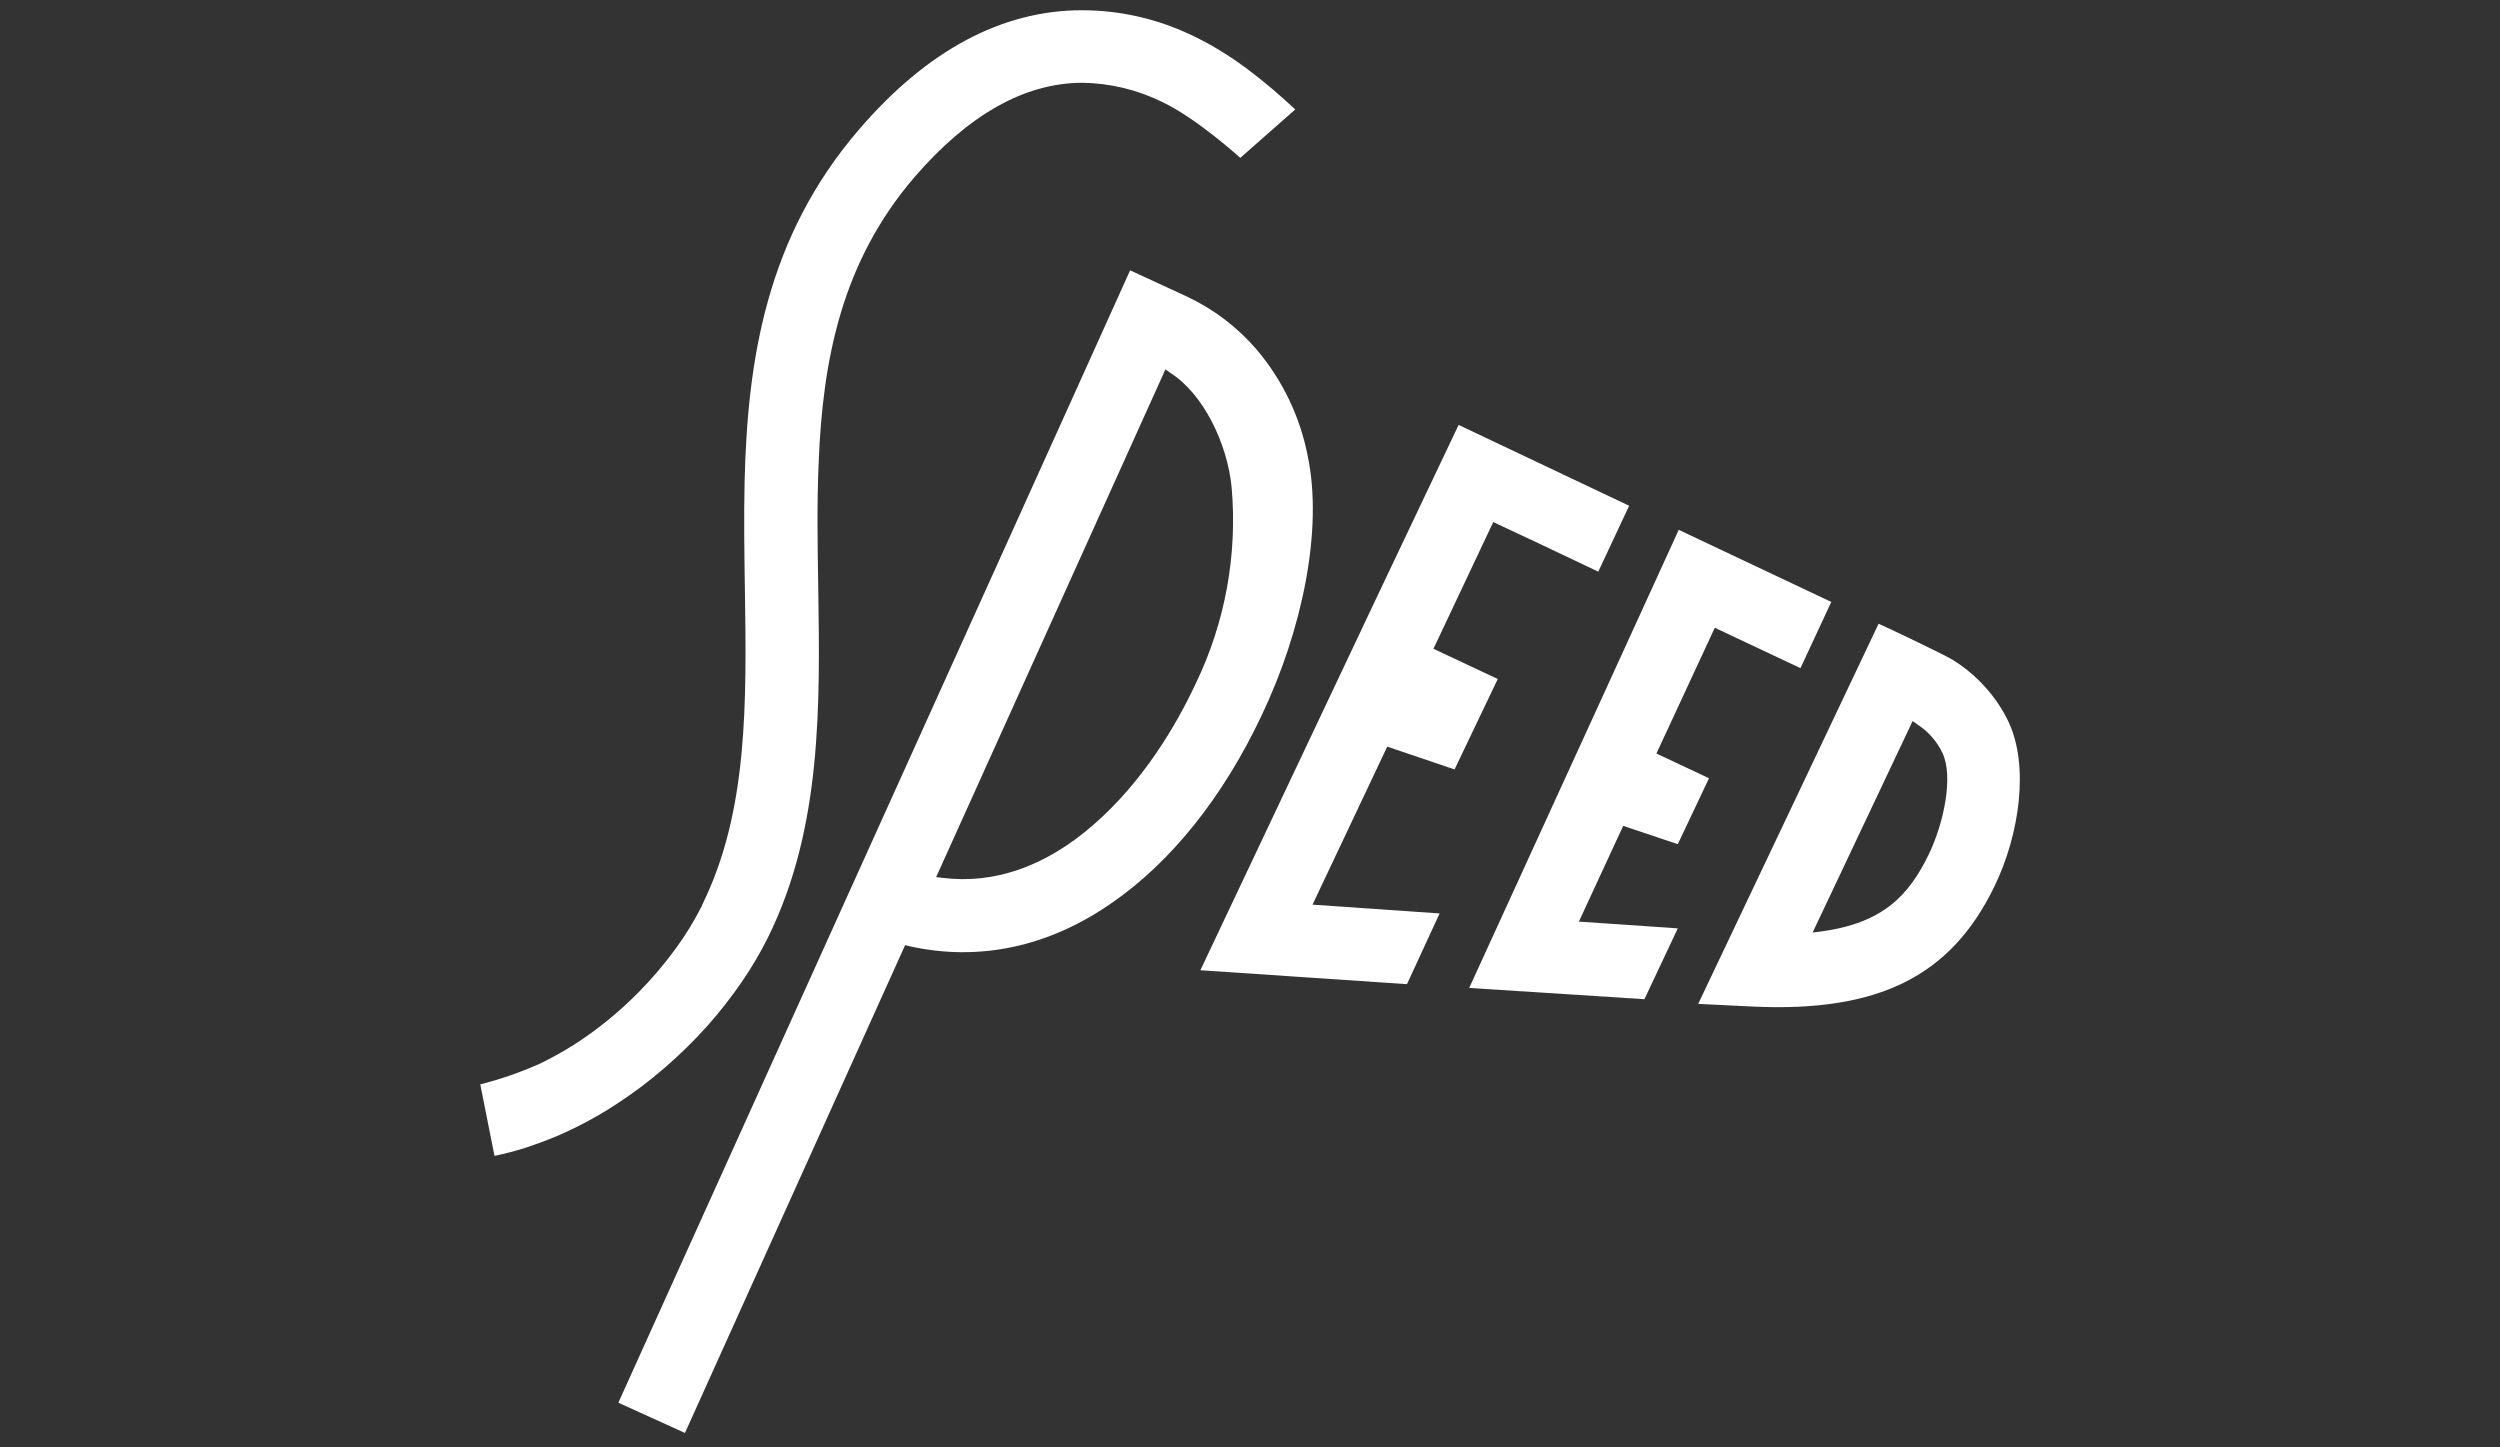
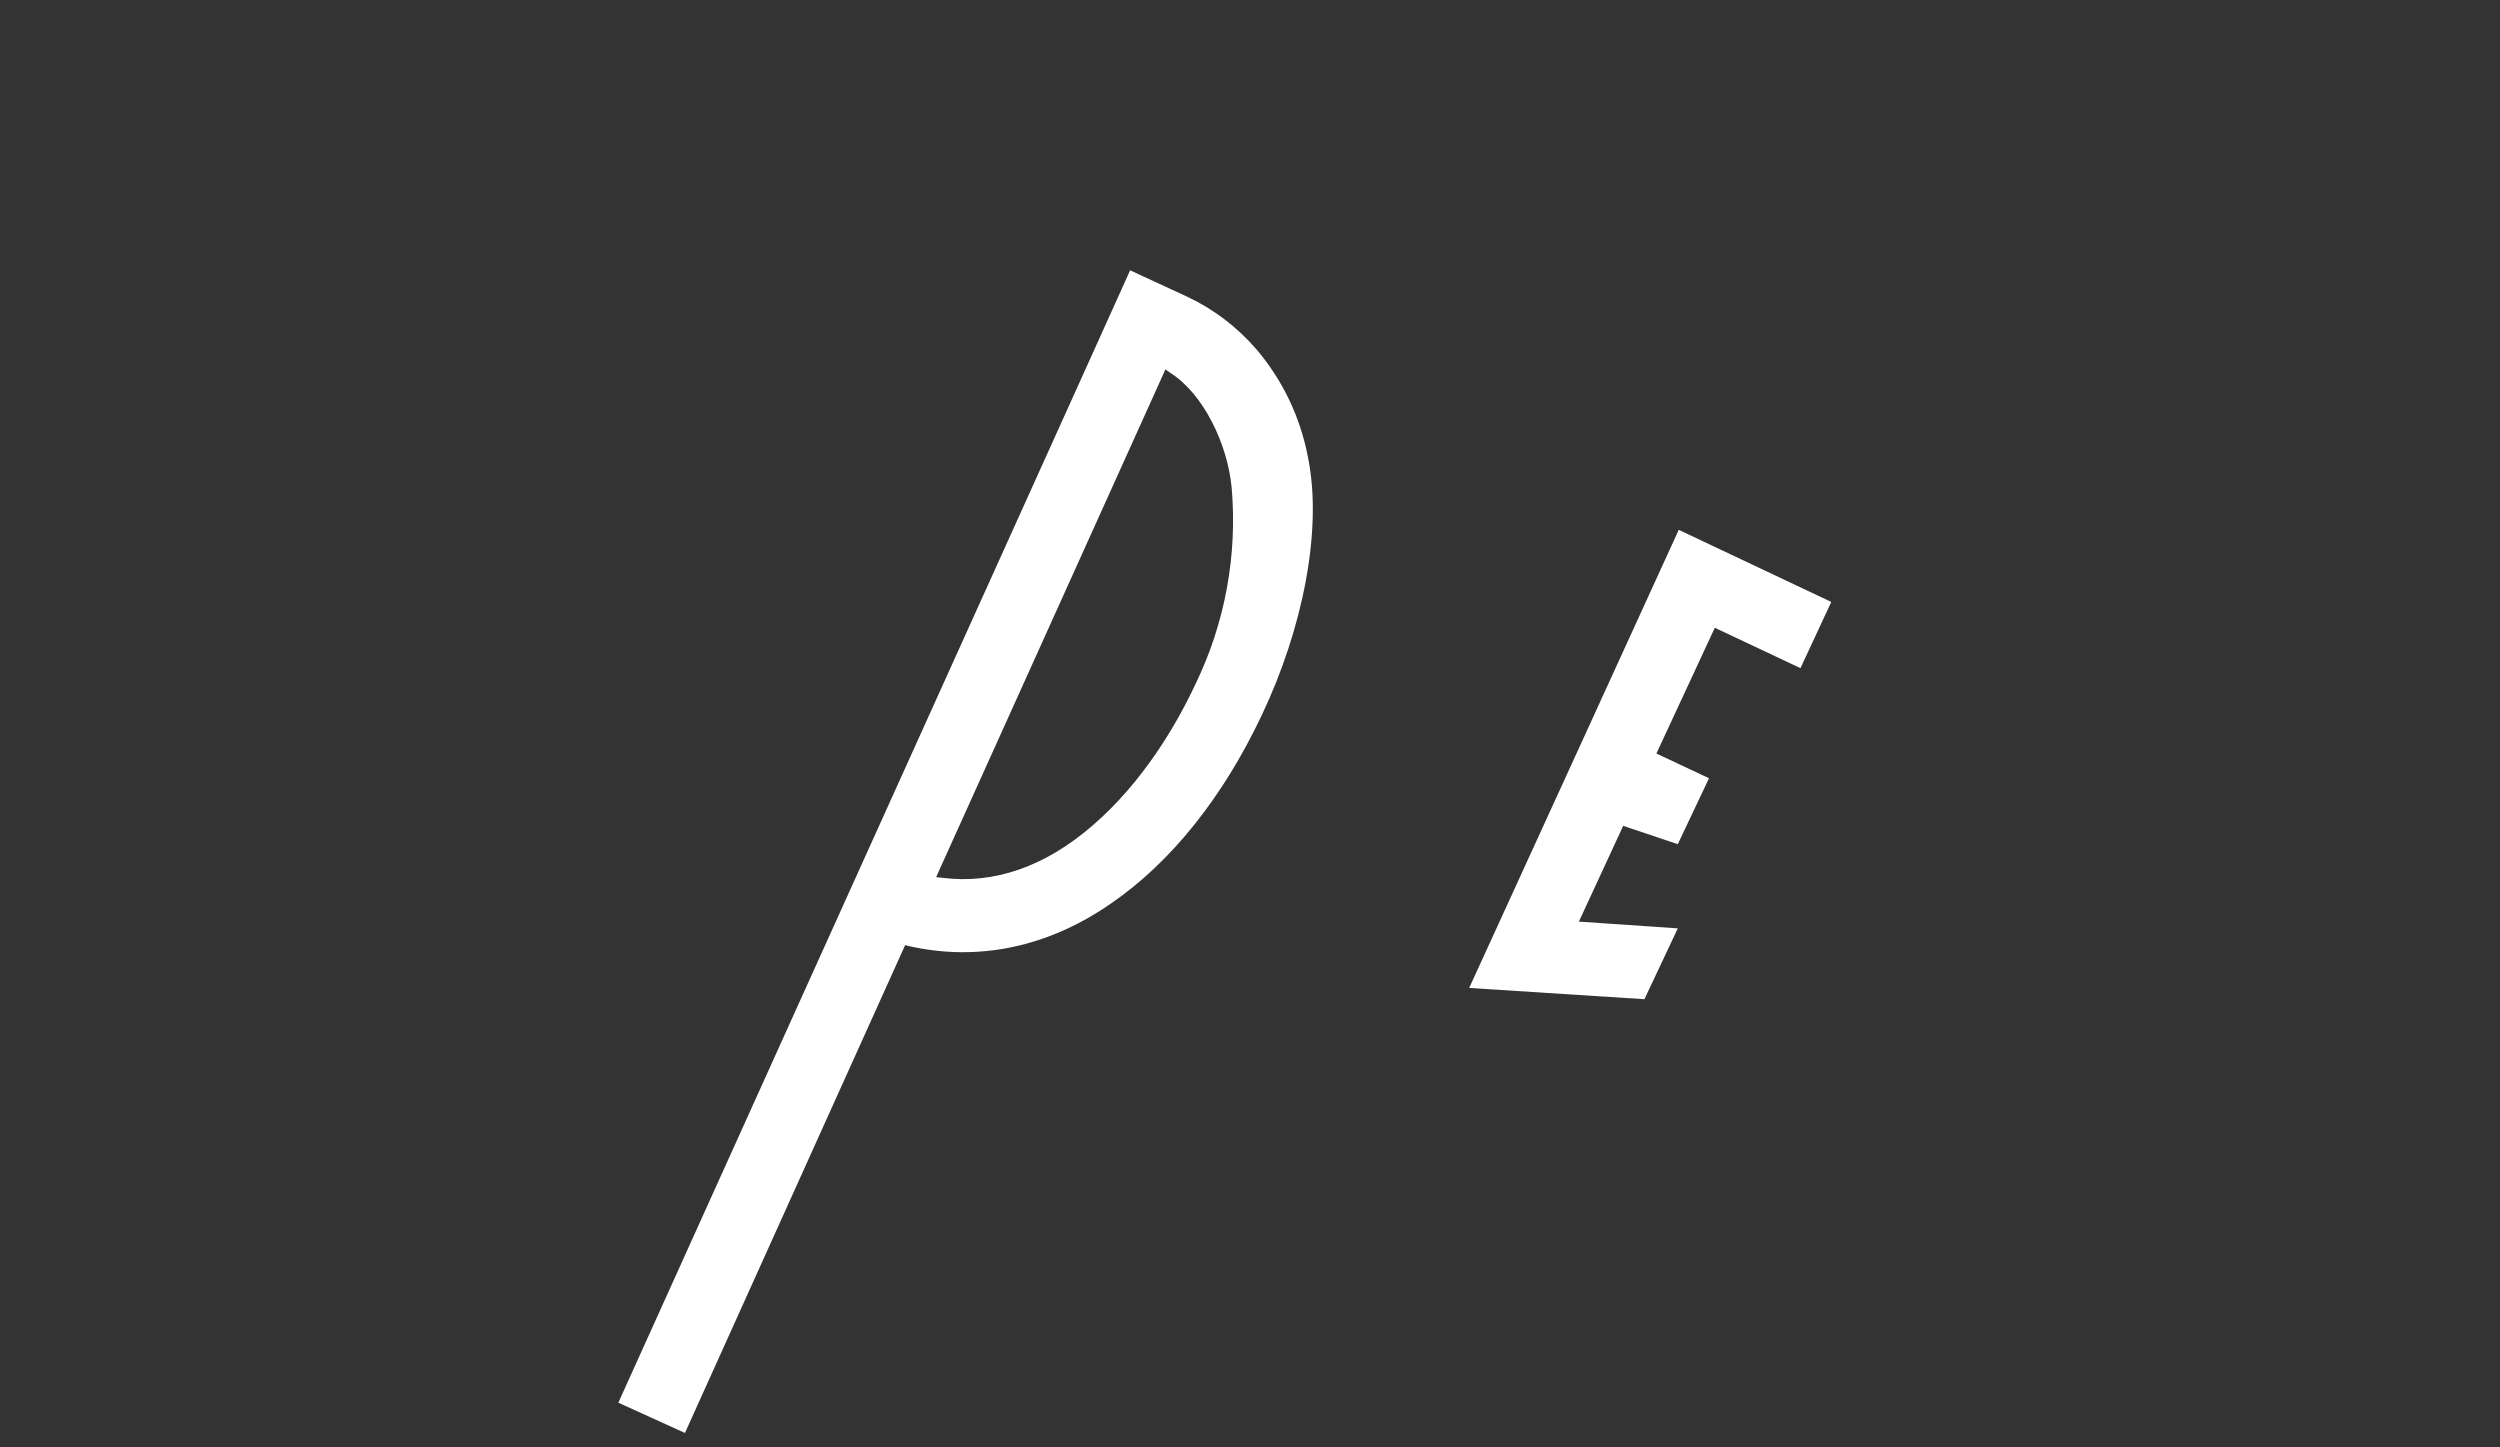
<svg xmlns="http://www.w3.org/2000/svg" width="152" height="88" viewBox="0 0 152 88" fill="none">
  <rect x="0" y="0" width="152" height="88" fill="#333333" stroke="none" />
-   <path d="M99.052 30.75L97.174 34.757L93.784 33.147L90.79 31.741L87.154 39.446L91.064 41.284L88.437 46.782L84.344 45.396L79.801 55.003L87.528 55.538L85.544 59.837L72.983 58.99L83.994 35.709L88.684 25.835L99.052 30.75Z" fill="white" />
-   <path d="M122.11 43.87C121.738 43.094 121.253 42.377 120.671 41.742C120.58 41.644 120.488 41.536 120.383 41.438C119.879 40.928 119.315 40.481 118.704 40.106C118.104 39.753 114.733 38.144 114.218 37.923L109.074 48.773L103.25 61.036L106.577 61.199C114.215 61.554 118.617 59.359 121.263 53.89C122.791 50.745 123.386 46.554 122.11 43.87ZM117.271 51.942C116.072 54.408 114.527 56.116 110.725 56.634L110.207 56.699L116.106 44.225L116.286 43.839L116.482 43.98L116.547 44.028C117.221 44.452 117.76 45.06 118.101 45.779C118.783 47.212 118.183 50.045 117.271 51.942Z" fill="white" />
  <path d="M79.511 27.735C79.049 25.345 77.981 23.115 76.407 21.258C75.236 19.893 73.789 18.792 72.161 18.029L68.711 16.436L65.235 24.137L37.595 85.284L41.645 87.124L55.033 57.462L55.256 57.52C59.478 58.479 63.733 57.587 67.569 54.917C71.206 52.419 74.37 48.452 76.719 43.474C79.182 38.29 80.447 32.197 79.511 27.735ZM72.693 41.577C71.535 44.057 69.491 47.55 66.435 50.186C63.544 52.691 60.437 53.768 57.302 53.372L56.916 53.331L70.738 22.726L70.851 22.457L71.091 22.623L71.122 22.647C73.168 23.928 74.629 26.984 74.883 29.63C75.244 33.737 74.488 37.865 72.693 41.577Z" fill="white" />
-   <path d="M75.409 9.599C75.409 9.599 72.77 7.201 70.678 6.207C69.154 5.454 67.481 5.053 65.782 5.032C62.267 5.049 58.859 6.997 55.596 10.775C51.187 15.916 50.019 21.831 49.774 28.155C49.666 30.595 49.707 33.101 49.748 35.647C49.856 42.858 49.987 50.333 46.694 56.997C46.23 57.927 45.701 58.824 45.113 59.681C44.467 60.624 43.762 61.526 43.002 62.38C42.195 63.28 41.331 64.128 40.416 64.918C39.469 65.739 38.465 66.493 37.413 67.173C36.344 67.868 35.221 68.475 34.054 68.989C33.368 69.289 32.682 69.54 31.953 69.783C31.333 69.981 30.703 70.146 30.065 70.277L29.201 65.928C30.437 65.617 31.643 65.199 32.807 64.678C33.946 64.131 35.031 63.479 36.048 62.73C37.039 62.002 37.971 61.196 38.835 60.319C39.648 59.498 40.398 58.615 41.078 57.68C41.685 56.853 42.222 55.975 42.683 55.058V55.032C45.494 49.349 45.394 42.721 45.288 35.714C45.255 33.596 45.223 31.458 45.271 29.323C45.444 21.858 46.603 14.424 52.211 7.894C56.361 3.055 60.926 0.623 65.782 0.623C68.131 0.624 70.448 1.161 72.559 2.192C74.883 3.298 76.877 4.917 78.752 6.654L75.409 9.599Z" fill="white" />
-   <path d="M111.342 36.599L109.468 40.624L104.26 38.168L100.71 45.815L103.908 47.317L102.01 51.326L98.69 50.212L95.996 56.035L102.01 56.445L99.981 60.751L89.327 60.067L96.615 44.141L96.709 43.937L102.068 32.214L111.342 36.599Z" fill="white" />
+   <path d="M111.342 36.599L109.468 40.624L104.26 38.168L100.71 45.815L103.908 47.317L102.01 51.326L98.69 50.212L95.996 56.035L102.01 56.445L99.981 60.751L89.327 60.067L96.615 44.141L102.068 32.214L111.342 36.599Z" fill="white" />
</svg>